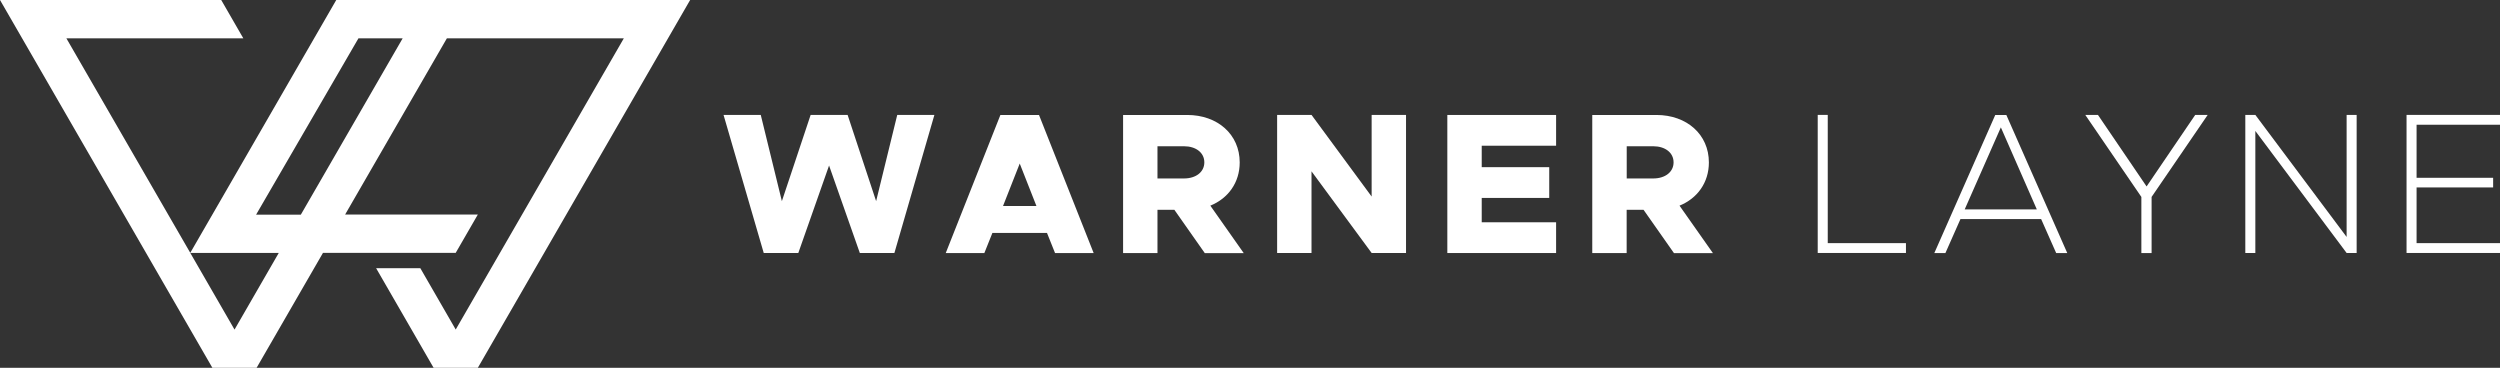
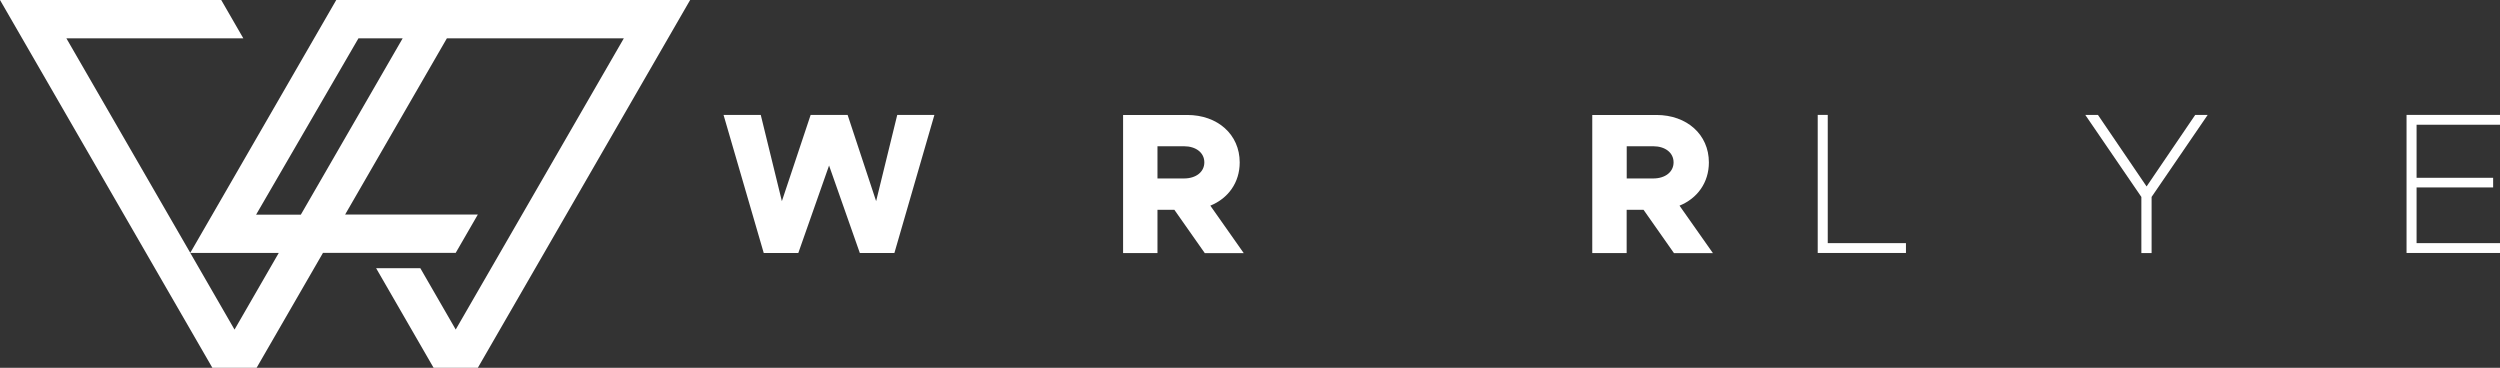
<svg xmlns="http://www.w3.org/2000/svg" viewBox="0 0 378.8 55.73">
  <rect x="0" y="0" width="378.8" height="55.73" fill="#333333" stroke="none" />
  <g id="Layer_2">
    <path d="M109.64,17.41h5.63l3.2,13.07,4.36-13.07h5.6l4.32,13.07,3.2-13.07h5.63l-6.06,20.92h-5.24l-4.66-13.25-4.66,13.25h-5.24l-6.09-20.92Z" fill="#fff" />
-     <path d="M158.65,35.29h-8.28l-1.22,3.05h-5.85l8.28-20.92h5.85l8.28,20.92h-5.85l-1.22-3.05ZM157.04,31.21l-2.53-6.43-2.53,6.43h5.06Z" fill="#fff" />
    <path d="M182.54,38.34l-4.6-6.55h-2.56v6.55h-5.21v-20.92h9.72c4.6,0,7.95,2.95,7.95,7.19,0,3.05-1.74,5.45-4.45,6.55l5.06,7.19h-5.91ZM175.38,27.04h4.02c1.8,0,3.08-.97,3.08-2.44s-1.28-2.44-3.08-2.44h-4.02v4.87Z" fill="#fff" />
-     <path d="M193.51,17.41h5.21l9.11,12.37v-12.37h5.21v20.92h-5.21l-9.11-12.37v12.37h-5.21v-20.92Z" fill="#fff" />
-     <path d="M224.51,22.07v3.26h10.23v4.66h-10.23v3.69h11.27v4.66h-16.48v-20.92h16.48v4.66h-11.27Z" fill="#fff" />
    <path d="M253.63,38.34l-4.6-6.55h-2.56v6.55h-5.21v-20.92h9.72c4.6,0,7.95,2.95,7.95,7.19,0,3.05-1.74,5.45-4.45,6.55l5.06,7.19h-5.91ZM246.48,27.04h4.02c1.8,0,3.08-.97,3.08-2.44s-1.28-2.44-3.08-2.44h-4.02v4.87Z" fill="#fff" />
    <path d="M288.79,36.84v1.49h-13.37v-20.92h1.52v19.43h11.85Z" fill="#fff" />
-     <path d="M309.26,33.19h-12.21l-2.28,5.15h-1.68l9.23-20.92h1.68l9.23,20.92h-1.68l-2.28-5.15ZM308.62,31.73l-5.45-12.43-5.48,12.43h10.93Z" fill="#fff" />
    <path d="M324.46,29.84l-8.5-12.43h1.92l7.37,10.84,7.37-10.84h1.89l-8.5,12.43v8.5h-1.55v-8.5Z" fill="#fff" />
-     <path d="M340.21,17.41h1.52l13.83,18.49v-18.49h1.52v20.92h-1.52l-13.83-18.49v18.49h-1.52v-20.92Z" fill="#fff" />
    <path d="M366.16,18.9v8.04h11.6v1.46h-11.6v8.44h12.64v1.49h-14.16v-20.92h14.16v1.49h-12.64Z" fill="#fff" />
  </g>
  <g id="Layer_1">
    <path d="M50.95,0l-22.12,38.31L10.06,5.81h26.81l-3.35-5.81H0l32.18,55.73h6.7s10.06-17.42,10.06-17.42h20.11s3.35-5.8,3.35-5.8h-20.11s15.42-26.7,15.42-26.7h26.81s-25.47,44.12-25.47,44.12l-5.36-9.29h-6.7s8.71,15.09,8.71,15.09h6.7L104.57,0h-53.62ZM35.53,49.93l-6.7-11.61h13.41s-6.7,11.61-6.7,11.61ZM45.58,32.53h-6.78s15.51-26.72,15.51-26.72h6.7s-15.43,26.72-15.43,26.72Z" fill="#fff" />
  </g>
</svg>